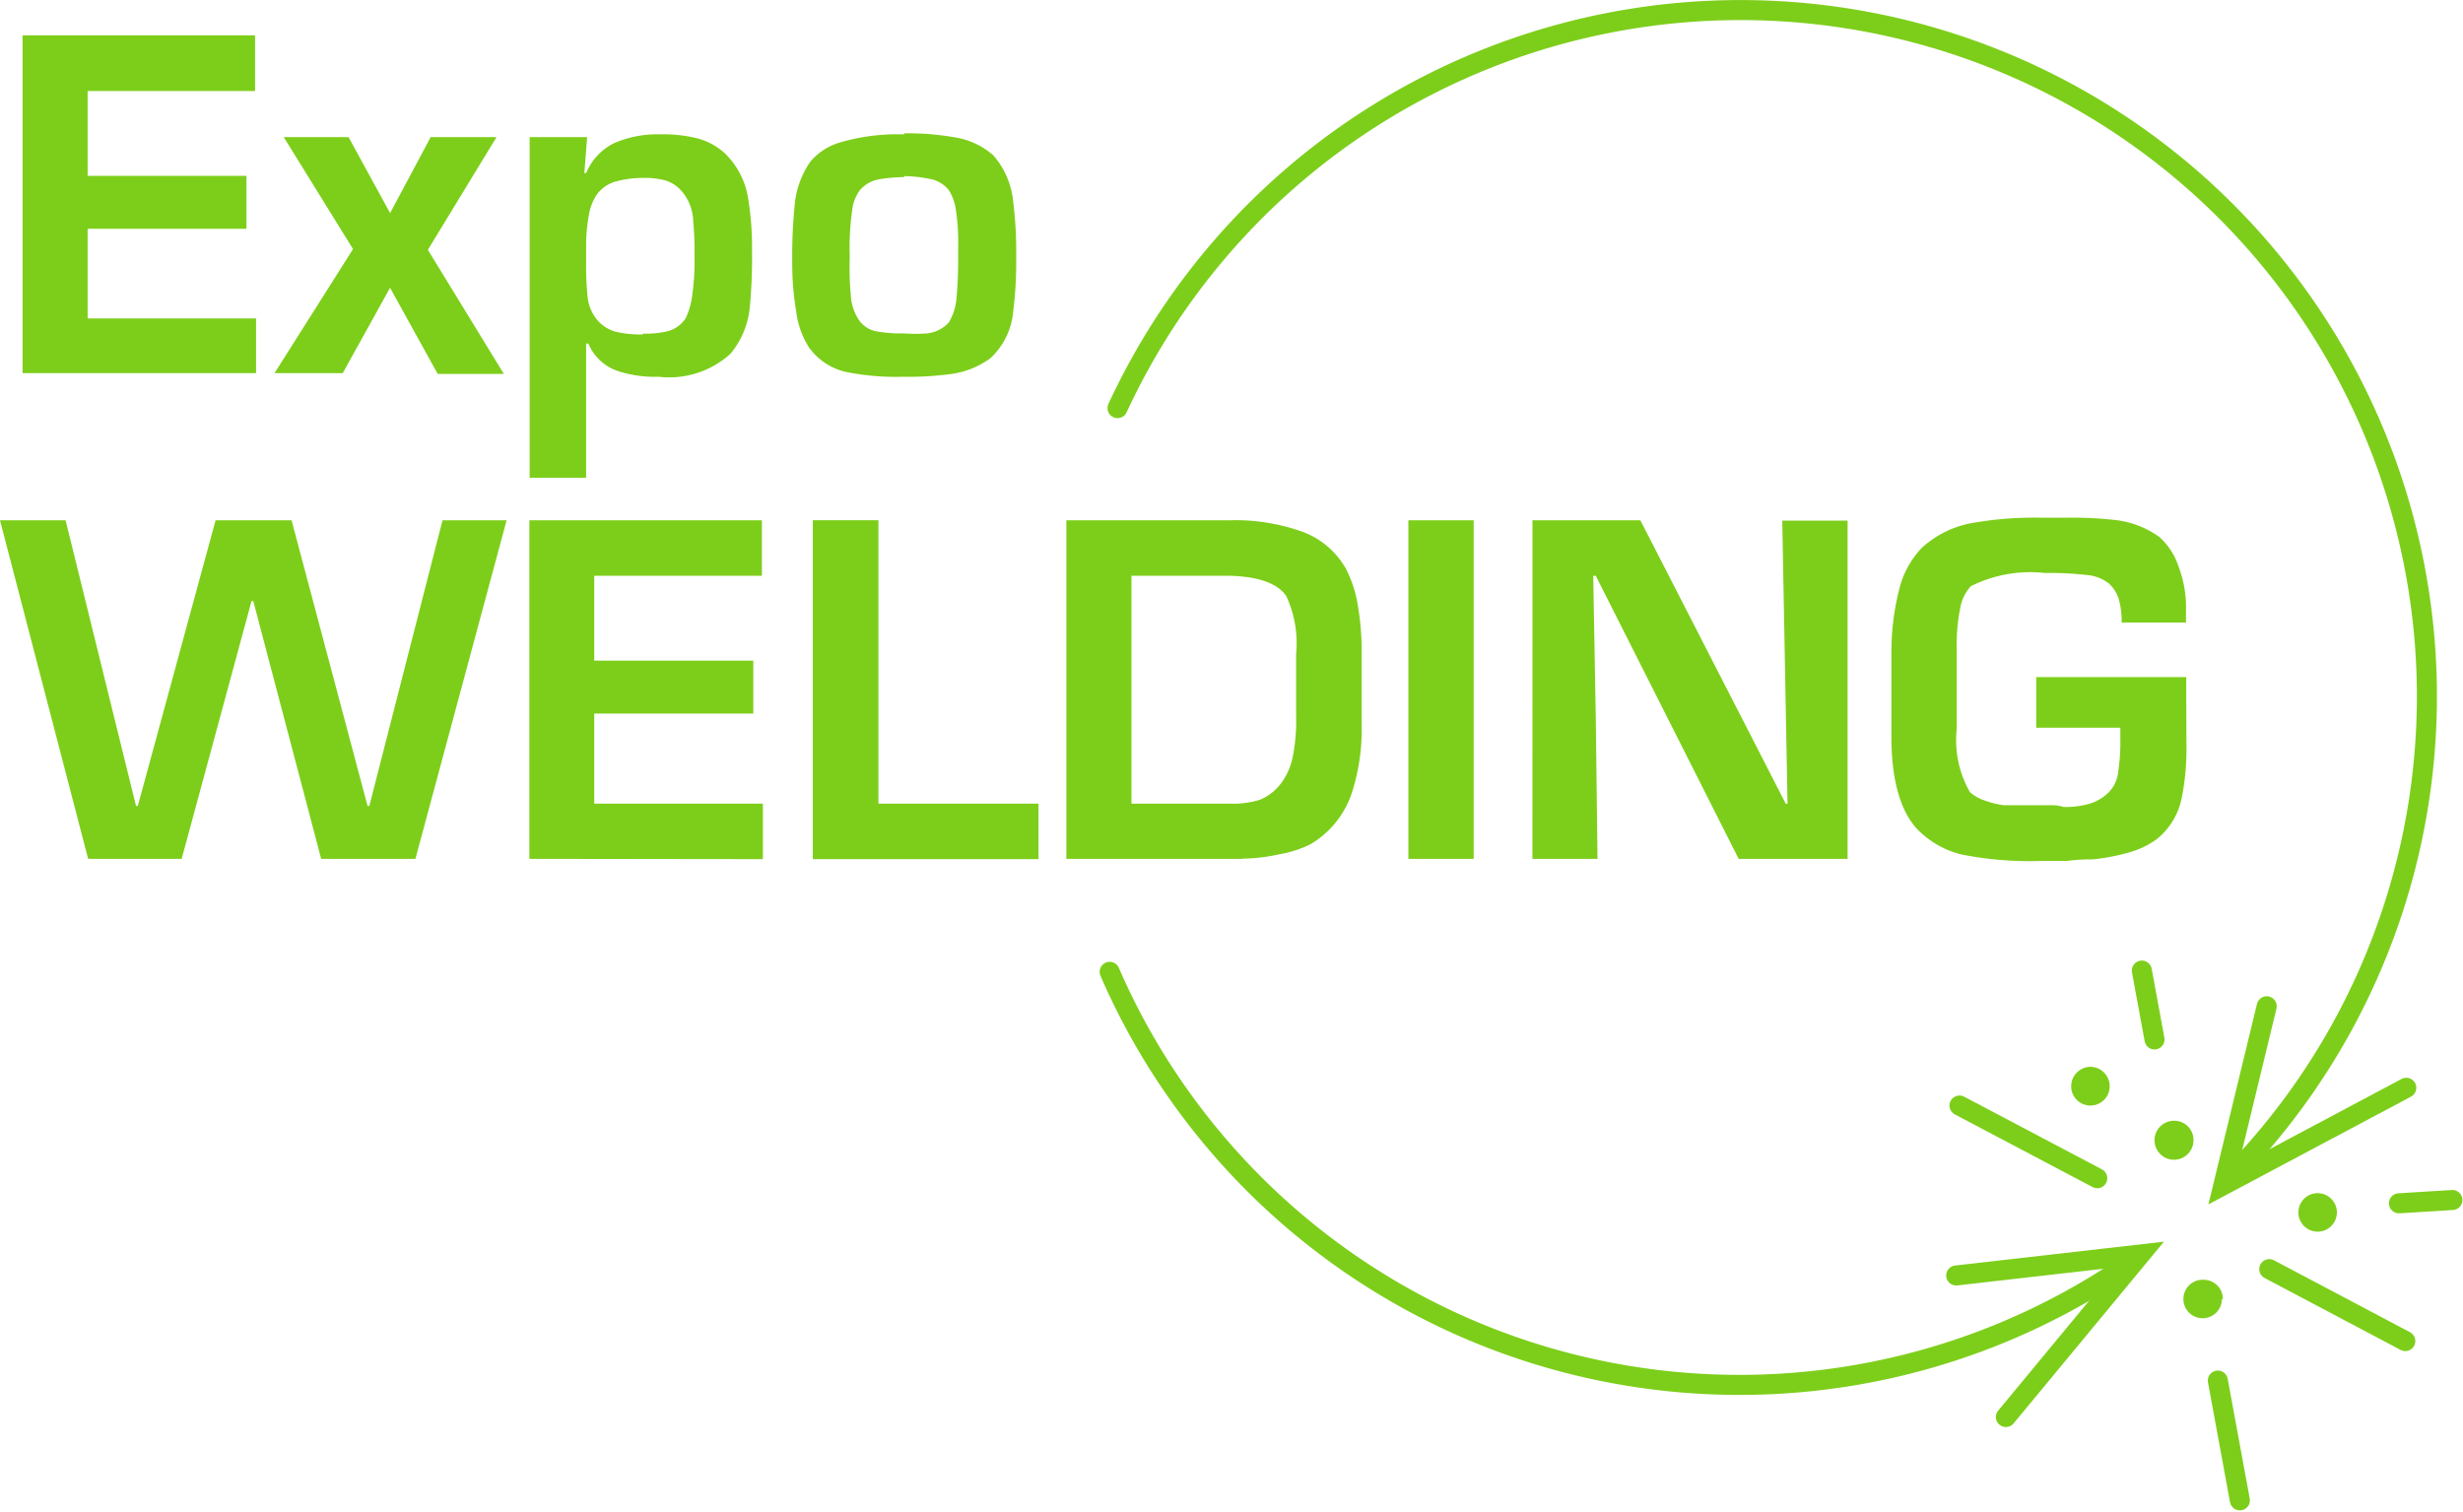
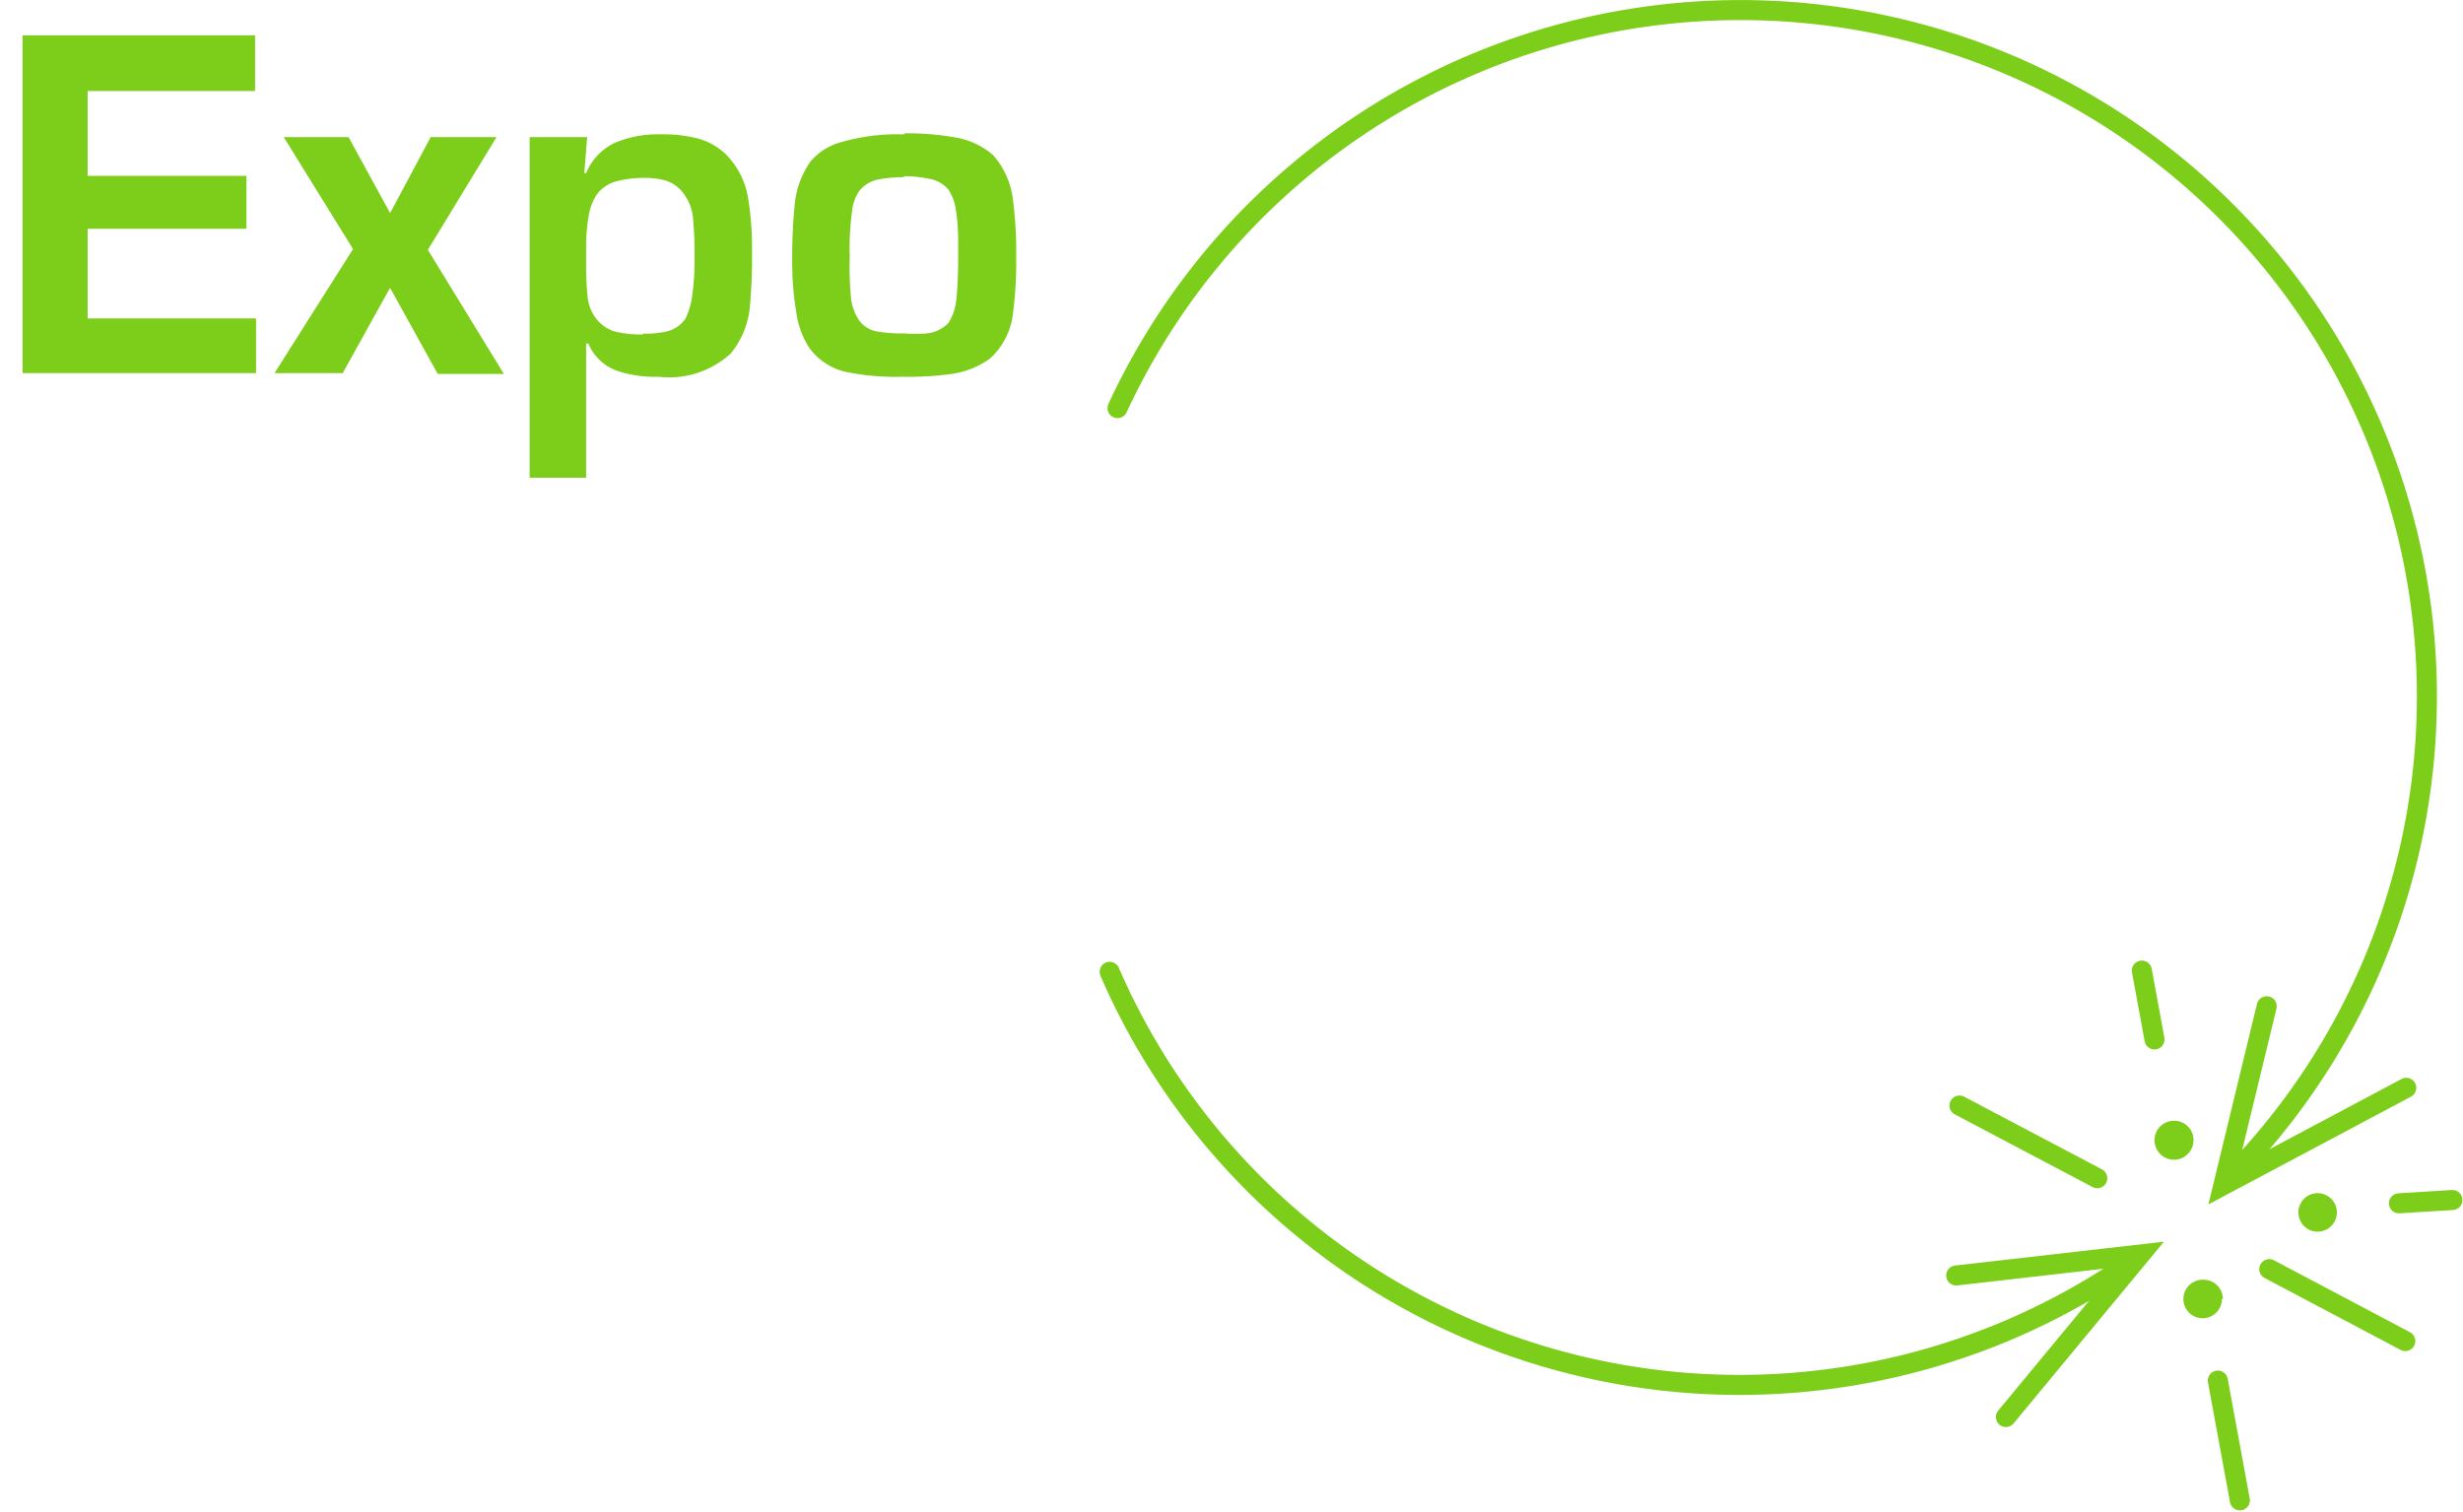
<svg xmlns="http://www.w3.org/2000/svg" width="186.805" height="114.7" viewBox="0 0 186.805 114.7">
  <g transform="translate(0 0.08)">
    <path d="M67.725,12.418a11.316,11.316,0,0,0-1.921.173,2.459,2.459,0,0,0-1.383.788,3.093,3.093,0,0,0-.6,1.5,20.268,20.268,0,0,0-.192,3.573,23.65,23.65,0,0,0,.115,3.3,3.842,3.842,0,0,0,.538,1.441,2.075,2.075,0,0,0,1.5.941,9.8,9.8,0,0,0,1.921.134,11.526,11.526,0,0,0,1.825,0,2.632,2.632,0,0,0,1.614-.826,4.169,4.169,0,0,0,.576-1.787c.1-1.037.134-2.075.134-3.112v-.864a16.368,16.368,0,0,0-.192-2.9,3.669,3.669,0,0,0-.538-1.4,2.344,2.344,0,0,0-1.422-.826,9.932,9.932,0,0,0-1.921-.211m0-3.247a20.517,20.517,0,0,1,4.053.346,5.763,5.763,0,0,1,2.69,1.326,6.244,6.244,0,0,1,1.5,3.477,30.737,30.737,0,0,1,.231,4.207,30.736,30.736,0,0,1-.231,4.207,5.494,5.494,0,0,1-1.729,3.5,6.532,6.532,0,0,1-3.112,1.21,23.572,23.572,0,0,1-3.5.192,18.942,18.942,0,0,1-4.034-.307,4.726,4.726,0,0,1-3.112-1.921,6.57,6.57,0,0,1-.961-2.67,22.016,22.016,0,0,1-.307-3.727,39.726,39.726,0,0,1,.173-4.284,6.82,6.82,0,0,1,1.21-3.42,4.63,4.63,0,0,1,2.228-1.441,15.369,15.369,0,0,1,4.86-.615M43.634,25.04V35.221H39.35V9.383h4.361L43.5,12.111h.134a4.419,4.419,0,0,1,2.113-2.267,8.2,8.2,0,0,1,3.516-.672,10.585,10.585,0,0,1,2.9.327A5.014,5.014,0,0,1,54.2,10.651a6.09,6.09,0,0,1,1.729,3.42,23.3,23.3,0,0,1,.288,4,39.575,39.575,0,0,1-.173,4.265,6.474,6.474,0,0,1-1.46,3.477,6.9,6.9,0,0,1-5.437,1.748,9.087,9.087,0,0,1-3.131-.442,3.688,3.688,0,0,1-2.209-2.075Zm4.322-.749a7.531,7.531,0,0,0,1.729-.154,2.382,2.382,0,0,0,1.479-.98,5.494,5.494,0,0,0,.5-1.652,18.807,18.807,0,0,0,.192-3.112,24.822,24.822,0,0,0-.1-2.632,3.65,3.65,0,0,0-.864-2.267,2.651,2.651,0,0,0-1.249-.826A5.975,5.975,0,0,0,48,12.476a7.992,7.992,0,0,0-2.036.25,2.67,2.67,0,0,0-1.537,1.037,4.111,4.111,0,0,0-.6,1.614,12.757,12.757,0,0,0-.192,2.267v1.268a23.439,23.439,0,0,0,.115,2.613,3.208,3.208,0,0,0,.653,1.633,2.786,2.786,0,0,0,1.614,1.018,8.2,8.2,0,0,0,1.921.173M20.7,9.383h4.918l3.151,5.763,3.074-5.763h4.995l-5.206,8.549,5.763,9.413H32.377l-3.612-6.532-3.592,6.474H20l5.955-9.413ZM.89,27.287V1.66H18.526V5.886H5.827v6.436H17.872v4.015H5.827v6.8H18.6v4.15Z" transform="translate(0.82 0.94)" fill="#7dce1a" />
-     <path d="M165.829,37.965a18.616,18.616,0,0,1-.327,3.842,5.341,5.341,0,0,1-1.921,3.285,6.474,6.474,0,0,1-2.075,1,15.714,15.714,0,0,1-2.8.538,12.729,12.729,0,0,0-1.921.115h-1.921a26.32,26.32,0,0,1-6.147-.5,7.012,7.012,0,0,1-2.978-1.595c-1.518-1.326-2.286-3.842-2.286-7.3v-6.34a19.346,19.346,0,0,1,.634-5.033,6.878,6.878,0,0,1,1.691-3,7.684,7.684,0,0,1,4.15-1.921,26.568,26.568,0,0,1,4.937-.346h1.921a28.816,28.816,0,0,1,3.631.173,7.051,7.051,0,0,1,3.381,1.306,5.206,5.206,0,0,1,1.422,2.19,8.894,8.894,0,0,1,.576,3.477v.807h-4.88A6.109,6.109,0,0,0,160.7,26.9a2.612,2.612,0,0,0-.768-1.21,3.074,3.074,0,0,0-1.671-.634,24.977,24.977,0,0,0-3.17-.154,10.1,10.1,0,0,0-5.61,1,3.247,3.247,0,0,0-.788,1.556,14.3,14.3,0,0,0-.288,3.131v6.167a7.934,7.934,0,0,0,1,4.764,3.151,3.151,0,0,0,1.1.634,7.205,7.205,0,0,0,1.441.365h3.669a2.862,2.862,0,0,1,.9.134,6.762,6.762,0,0,0,1.921-.231,3.5,3.5,0,0,0,1.4-.788,2.555,2.555,0,0,0,.807-1.575,15.369,15.369,0,0,0,.173-2.651v-.768h-6.378V32.8h11.373Zm-49.6-17.059h8.184l11.027,21.5h.134l-.4-21.478h4.956V46.591h-8.261L121.029,25.113h-.192l.192,10.643.134,10.835h-4.937Zm-9.413,0h4.956V46.591h-4.956ZM94.23,46.591H80.878V20.906H93.231a14.965,14.965,0,0,1,5.59.884,6.282,6.282,0,0,1,3.247,2.766,9.183,9.183,0,0,1,.9,2.709,20.612,20.612,0,0,1,.307,3.612V36.37a15.734,15.734,0,0,1-.73,5.168A7.127,7.127,0,0,1,99.4,45.476a8.721,8.721,0,0,1-2.382.768,13.447,13.447,0,0,1-2.786.327m-1-4.169a7.166,7.166,0,0,0,2.305-.288,3.842,3.842,0,0,0,1.767-1.46,4.975,4.975,0,0,0,.73-1.748,13.677,13.677,0,0,0,.269-3.189V31.068a8.53,8.53,0,0,0-.749-4.419c-.711-1.018-2.267-1.537-4.668-1.537h-7.07V42.4Zm-31.583-21.5h4.976V42.4H78.765V46.61H61.648Zm-21.5,25.685V20.906H57.786v4.207H45.069v6.436H57.133v4.015H45.069V42.4H57.863V46.61Zm-33.465,0L0,20.906H4.976l5.341,21.67h.134l5.9-21.67h5.763l5.763,21.67h.134l5.552-21.67h4.86L31.506,46.591H24.359L19.211,27.034h-.134l-5.3,19.557Z" transform="translate(0 18.483)" fill="#7dce1a" />
    <path d="M120.807,61a52.081,52.081,0,0,1-72.329-13.87A51.409,51.409,0,0,1,43.81,38.64" transform="translate(40.353 35.002)" fill="none" stroke="#7dce1a" stroke-linecap="round" stroke-miterlimit="10" stroke-width="1.52" />
    <path d="M44.12,30.858a52.062,52.062,0,1,1,84.3,58.44" transform="translate(40.639 0.02)" fill="none" stroke="#7dce1a" stroke-linecap="round" stroke-miterlimit="10" stroke-width="1.52" />
    <path d="M91.065,40,87.78,53.563l13.87-7.377" transform="translate(80.853 36.254)" fill="none" stroke="#7dce1a" stroke-linecap="round" stroke-miterlimit="10" stroke-width="1.52" />
    <path d="M81,62.133,91.2,49.8,77.23,51.395" transform="translate(71.136 45.281)" fill="none" stroke="#7dce1a" stroke-linecap="round" stroke-miterlimit="10" stroke-width="1.52" />
    <line x2="1.671" y2="9.087" transform="translate(168.211 104.648)" fill="none" />
    <line x2="1.671" y2="9.087" transform="translate(168.211 104.648)" fill="none" stroke="#7dce1a" stroke-linecap="round" stroke-miterlimit="10" stroke-width="1.52" />
    <line x2="10.451" y2="5.514" transform="translate(148.616 83.785)" fill="none" />
    <line x2="10.451" y2="5.514" transform="translate(148.616 83.785)" fill="none" stroke="#7dce1a" stroke-linecap="round" stroke-miterlimit="10" stroke-width="1.52" />
    <line x2="10.316" y2="5.456" transform="translate(172.111 96.195)" fill="none" />
    <line x2="10.316" y2="5.456" transform="translate(172.111 96.195)" fill="none" stroke="#7dce1a" stroke-linecap="round" stroke-miterlimit="10" stroke-width="1.52" />
-     <line x2="0.961" y2="5.225" transform="translate(162.447 73.546)" fill="none" />
    <line x2="0.961" y2="5.225" transform="translate(162.447 73.546)" fill="none" stroke="#7dce1a" stroke-linecap="round" stroke-miterlimit="10" stroke-width="1.52" />
    <path d="M88.018,45.98a1.479,1.479,0,1,1-1.46-1.46h0a1.46,1.46,0,0,1,1.46,1.46" transform="translate(78.348 40.418)" fill="#7dce1a" />
    <path d="M93.66,48.84a1.46,1.46,0,1,1-1.46-1.46h0a1.46,1.46,0,0,1,1.46,1.46" transform="translate(83.58 43.052)" fill="#7dce1a" />
    <path d="M89.12,52.261a1.46,1.46,0,1,1-1.383-1.46h0a1.46,1.46,0,0,1,1.46,1.46" transform="translate(79.398 46.201)" fill="#7dce1a" />
-     <path d="M84.69,43.869a1.46,1.46,0,1,1-2.92,0,1.479,1.479,0,0,1,1.46-1.479h0a1.479,1.479,0,0,1,1.46,1.479" transform="translate(75.318 38.456)" fill="#7dce1a" />
    <line y1="0.25" x2="4.054" transform="translate(181.947 90.951)" fill="none" />
    <line y1="0.25" x2="4.054" transform="translate(181.947 90.951)" fill="none" stroke="#7dce1a" stroke-linecap="round" stroke-miterlimit="10" stroke-width="1.52" />
  </g>
</svg>